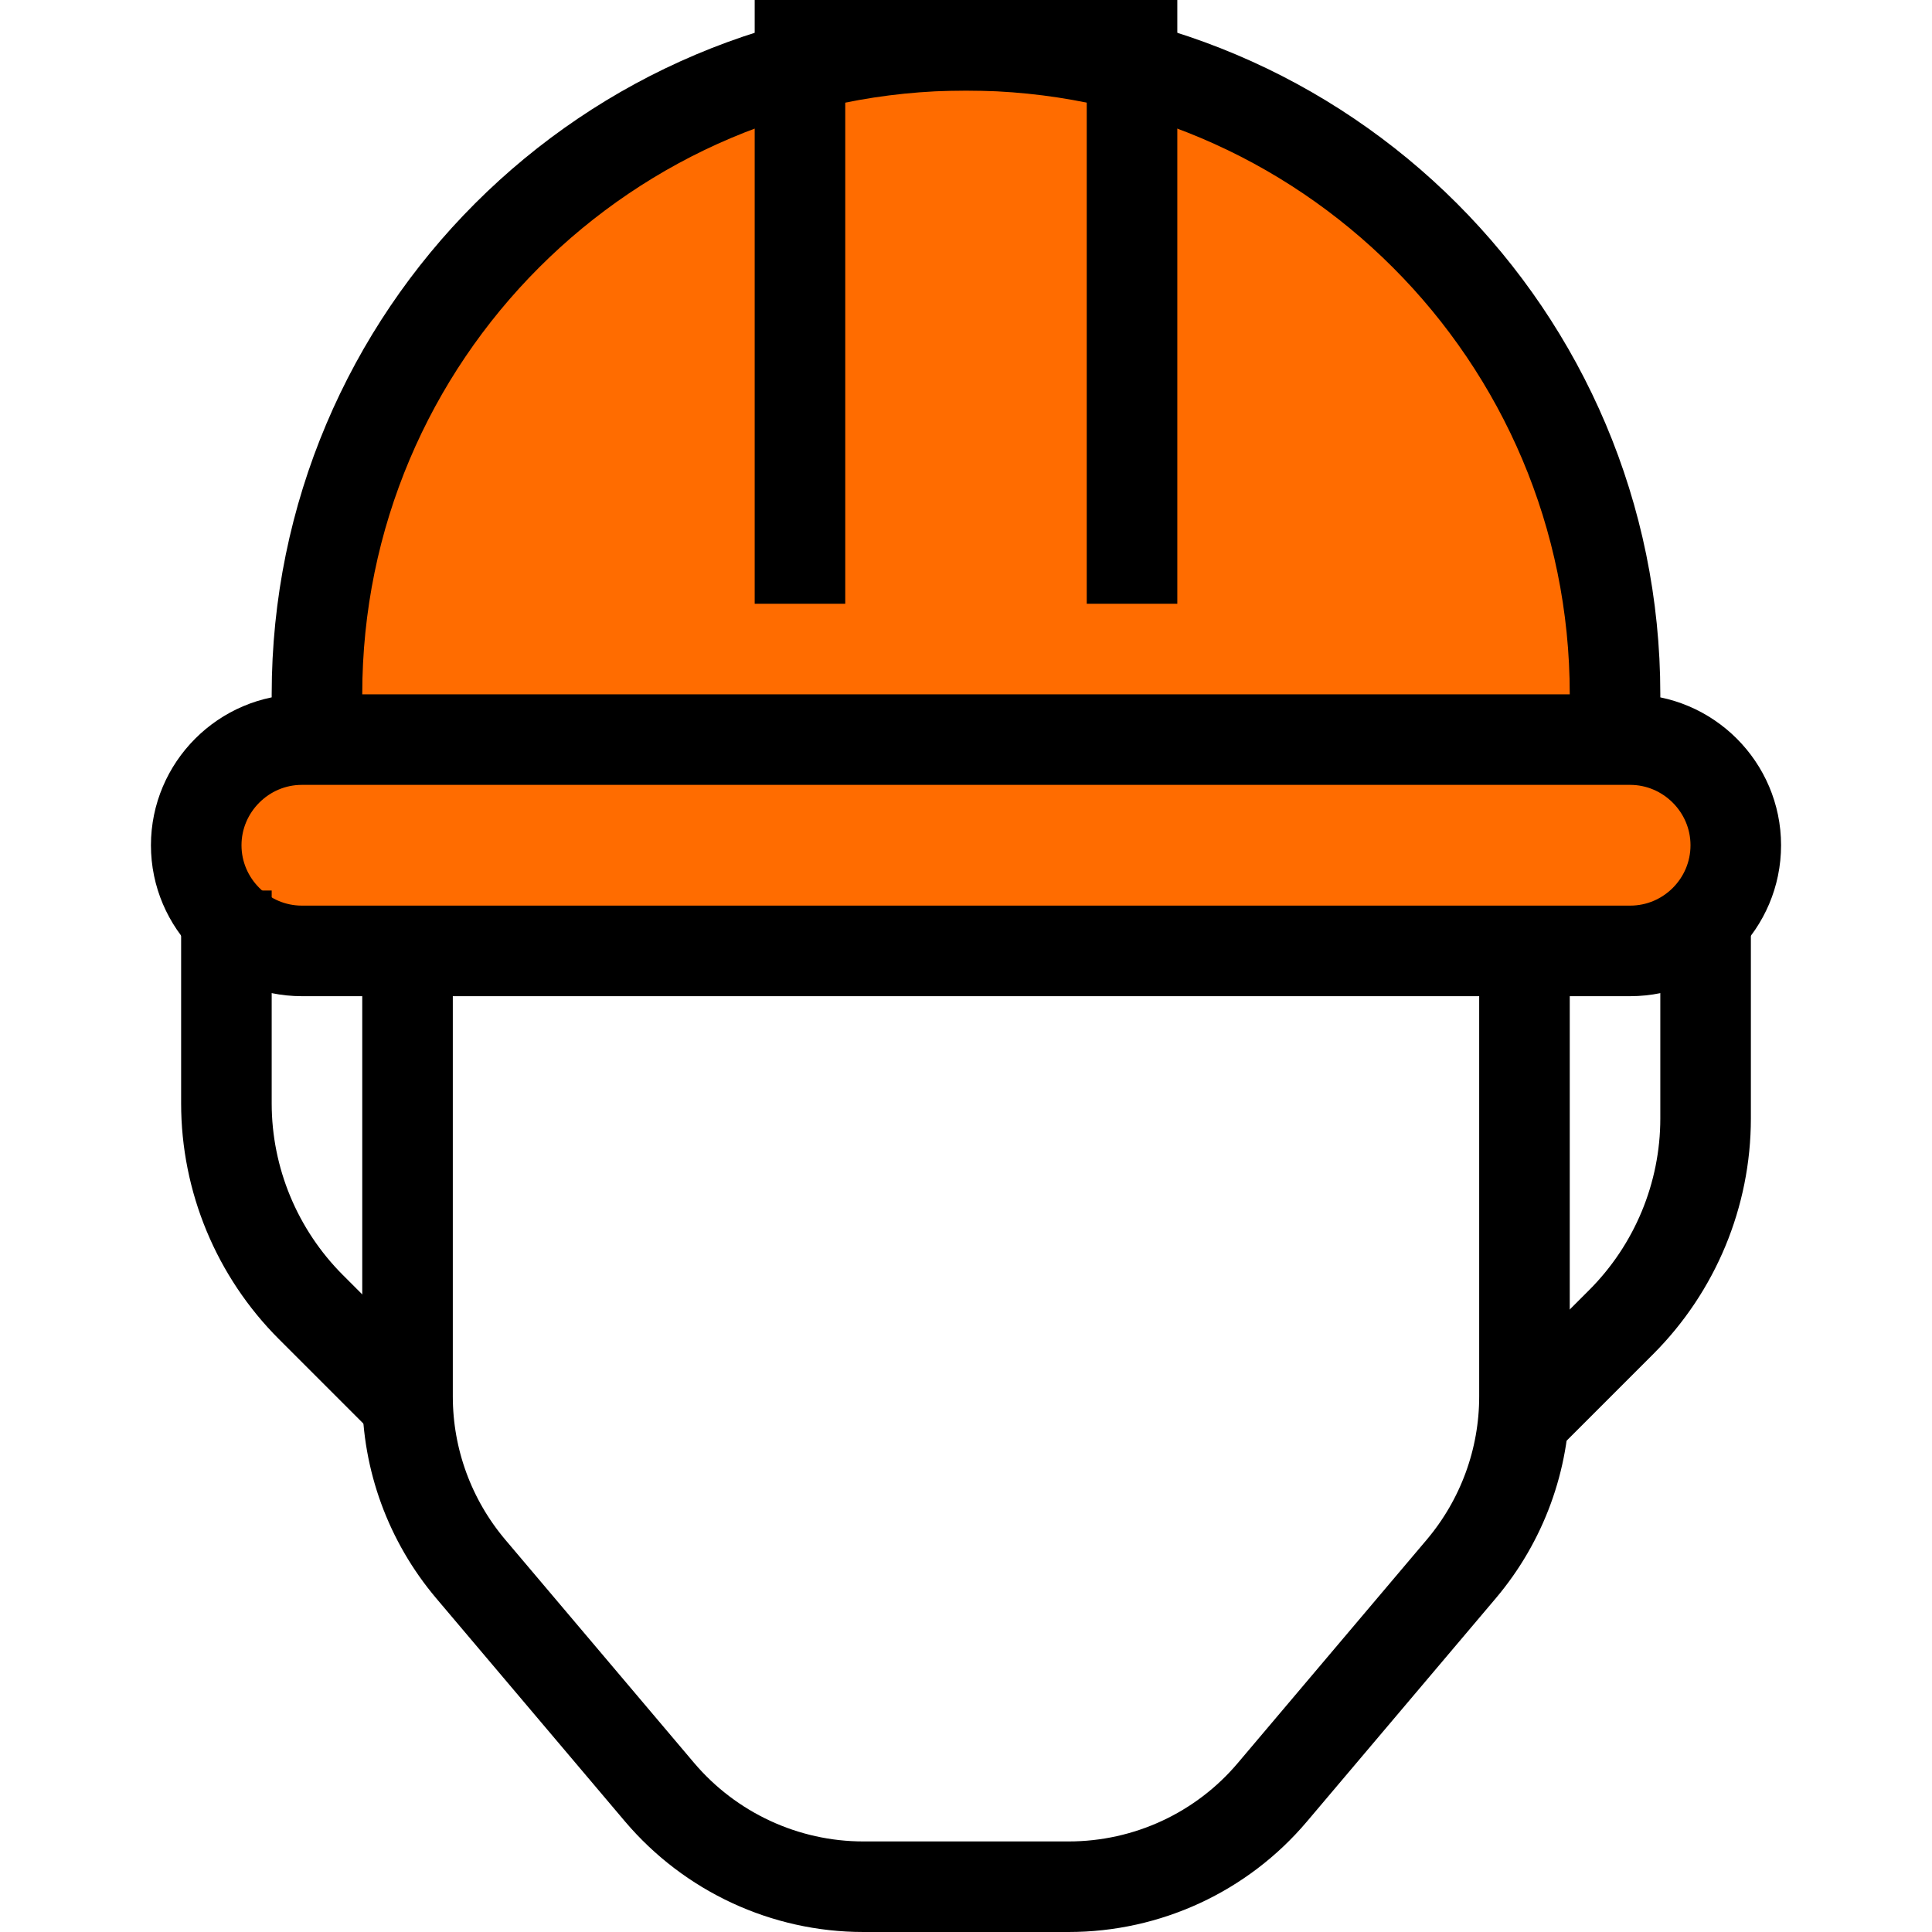
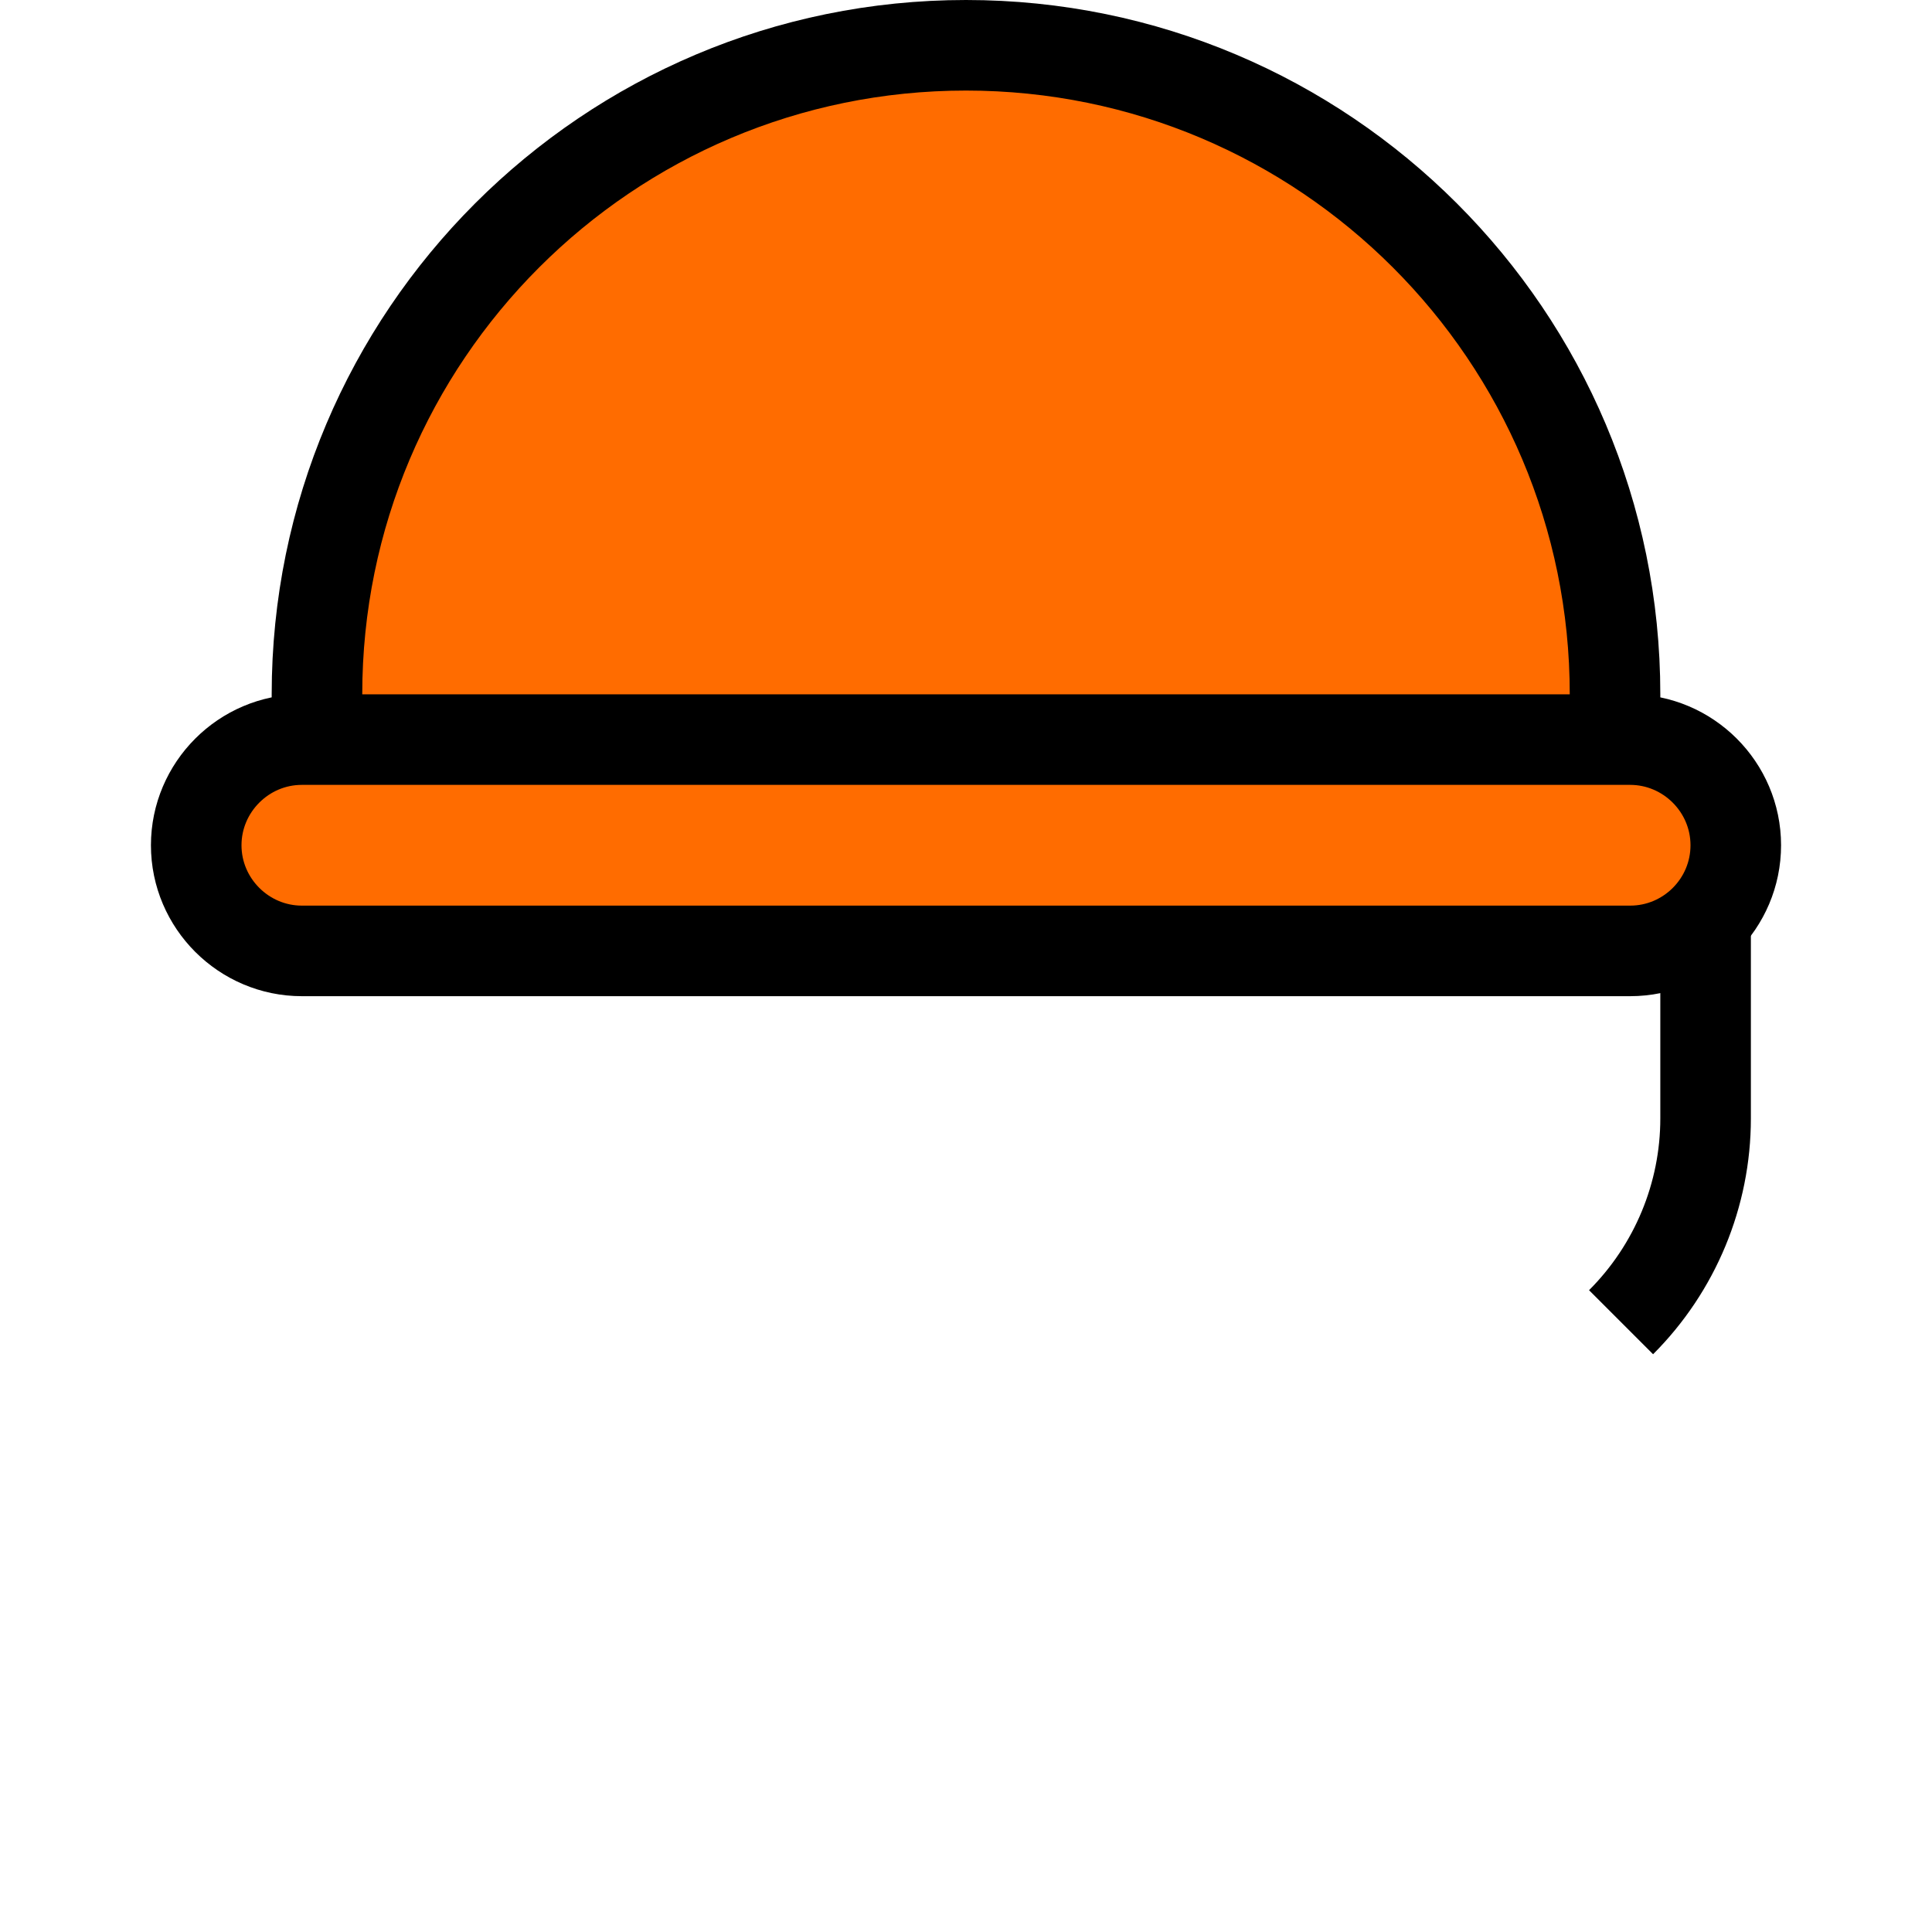
<svg xmlns="http://www.w3.org/2000/svg" version="1.1" id="Слой_1" x="0px" y="0px" viewBox="0 0 64 64" style="enable-background:new 0 0 64 64;" xml:space="preserve">
  <style type="text/css">
	.st0{fill:#FF6C00;stroke:#000000;stroke-width:3;stroke-miterlimit:10;}
	.st1{fill:none;stroke:#000000;stroke-width:3;stroke-miterlimit:10;}
</style>
  <path class="st0" d="M54,31.5H10c-1.92,0-3.5-1.57-3.5-3.5v0c0-1.92,1.57-3.5,3.5-3.5h44c1.92,0,3.5,1.57,3.5,3.5v0  C57.5,29.93,55.93,31.5,54,31.5z M53.5,24.5V23c0-11.87-9.63-21.5-21.5-21.5h0c-11.87,0-21.5,9.63-21.5,21.5v1.5" />
-   <polyline class="st1" points="26.5,20 26.5,1.5 37.5,1.5 37.5,20 " />
-   <path class="st1" d="M13.5,31.5v14.76c0,2.09,0.74,4.11,2.09,5.71l6.26,7.4c1.68,1.98,4.15,3.13,6.75,3.13h6.8  c2.6,0,5.07-1.14,6.75-3.13l6.26-7.4c1.35-1.6,2.09-3.62,2.09-5.71V31.5" />
-   <path class="st1" d="M7.5,29.5v7.05c0,2.53,1.01,4.96,2.8,6.75l3.2,3.2" />
-   <path class="st1" d="M56.5,30v7.05c0,2.53-1.01,4.96-2.8,6.75L50.5,47" />
+   <path class="st1" d="M56.5,30v7.05c0,2.53-1.01,4.96-2.8,6.75" />
</svg>